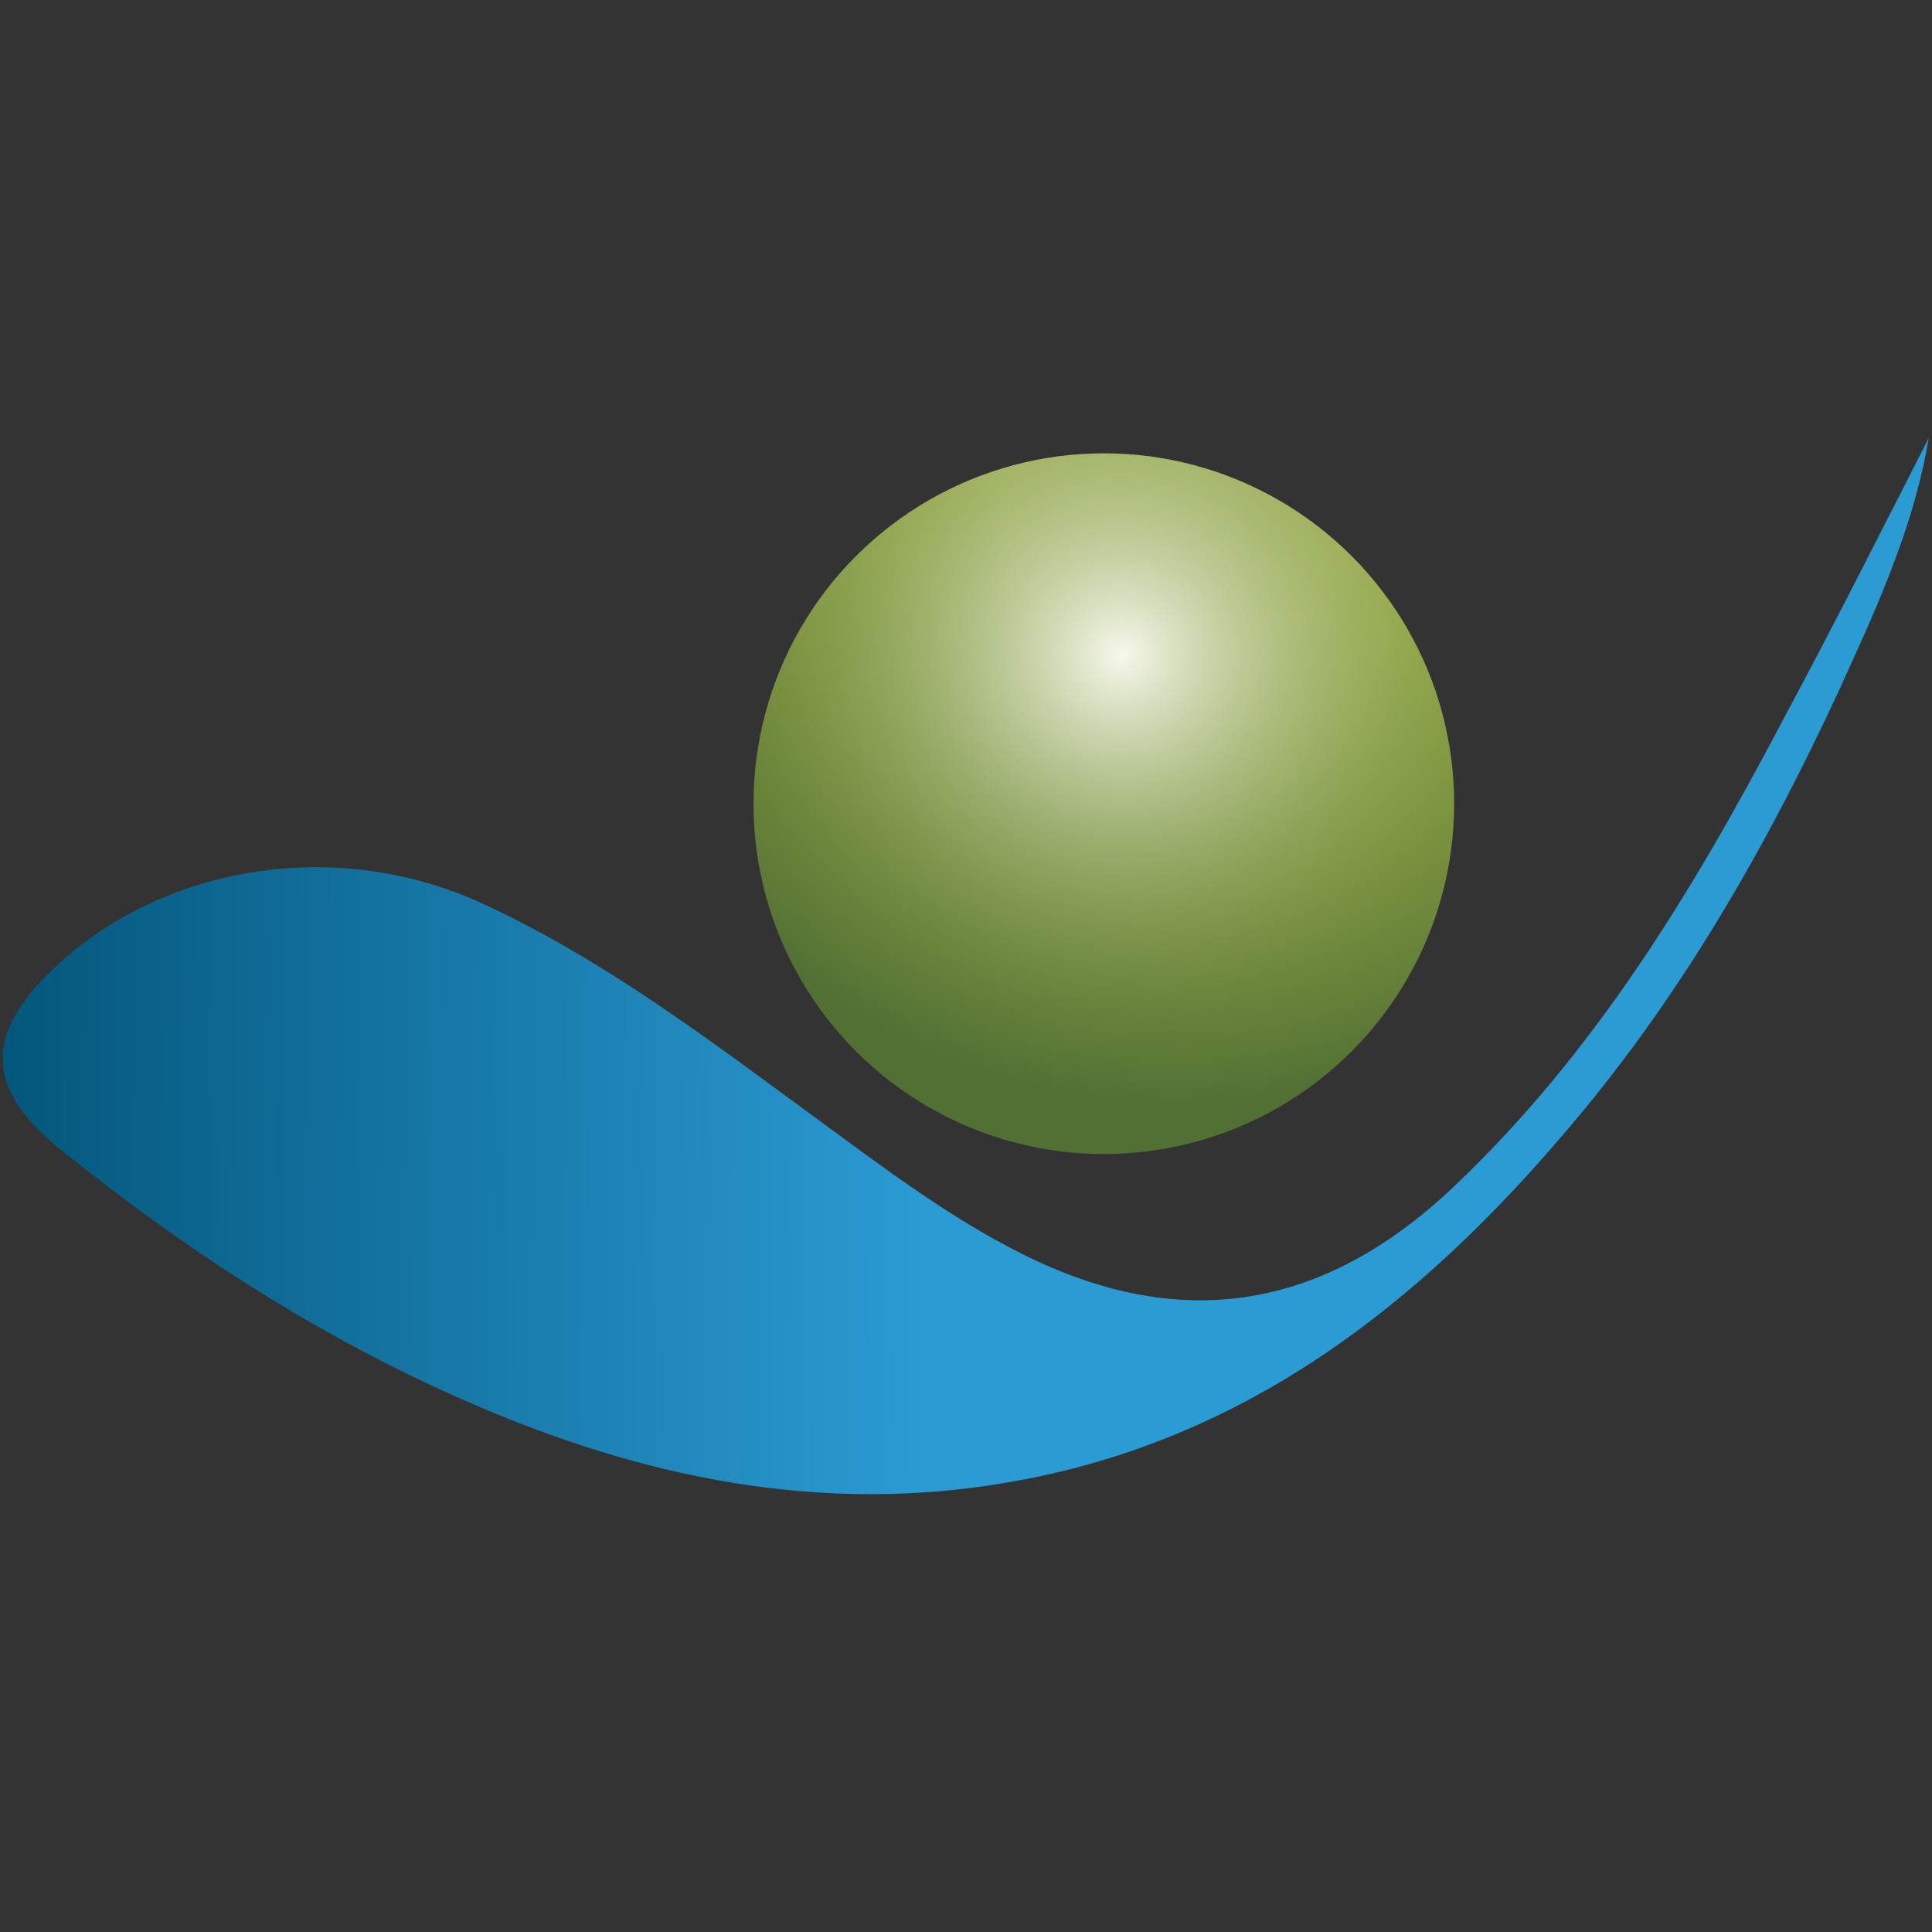
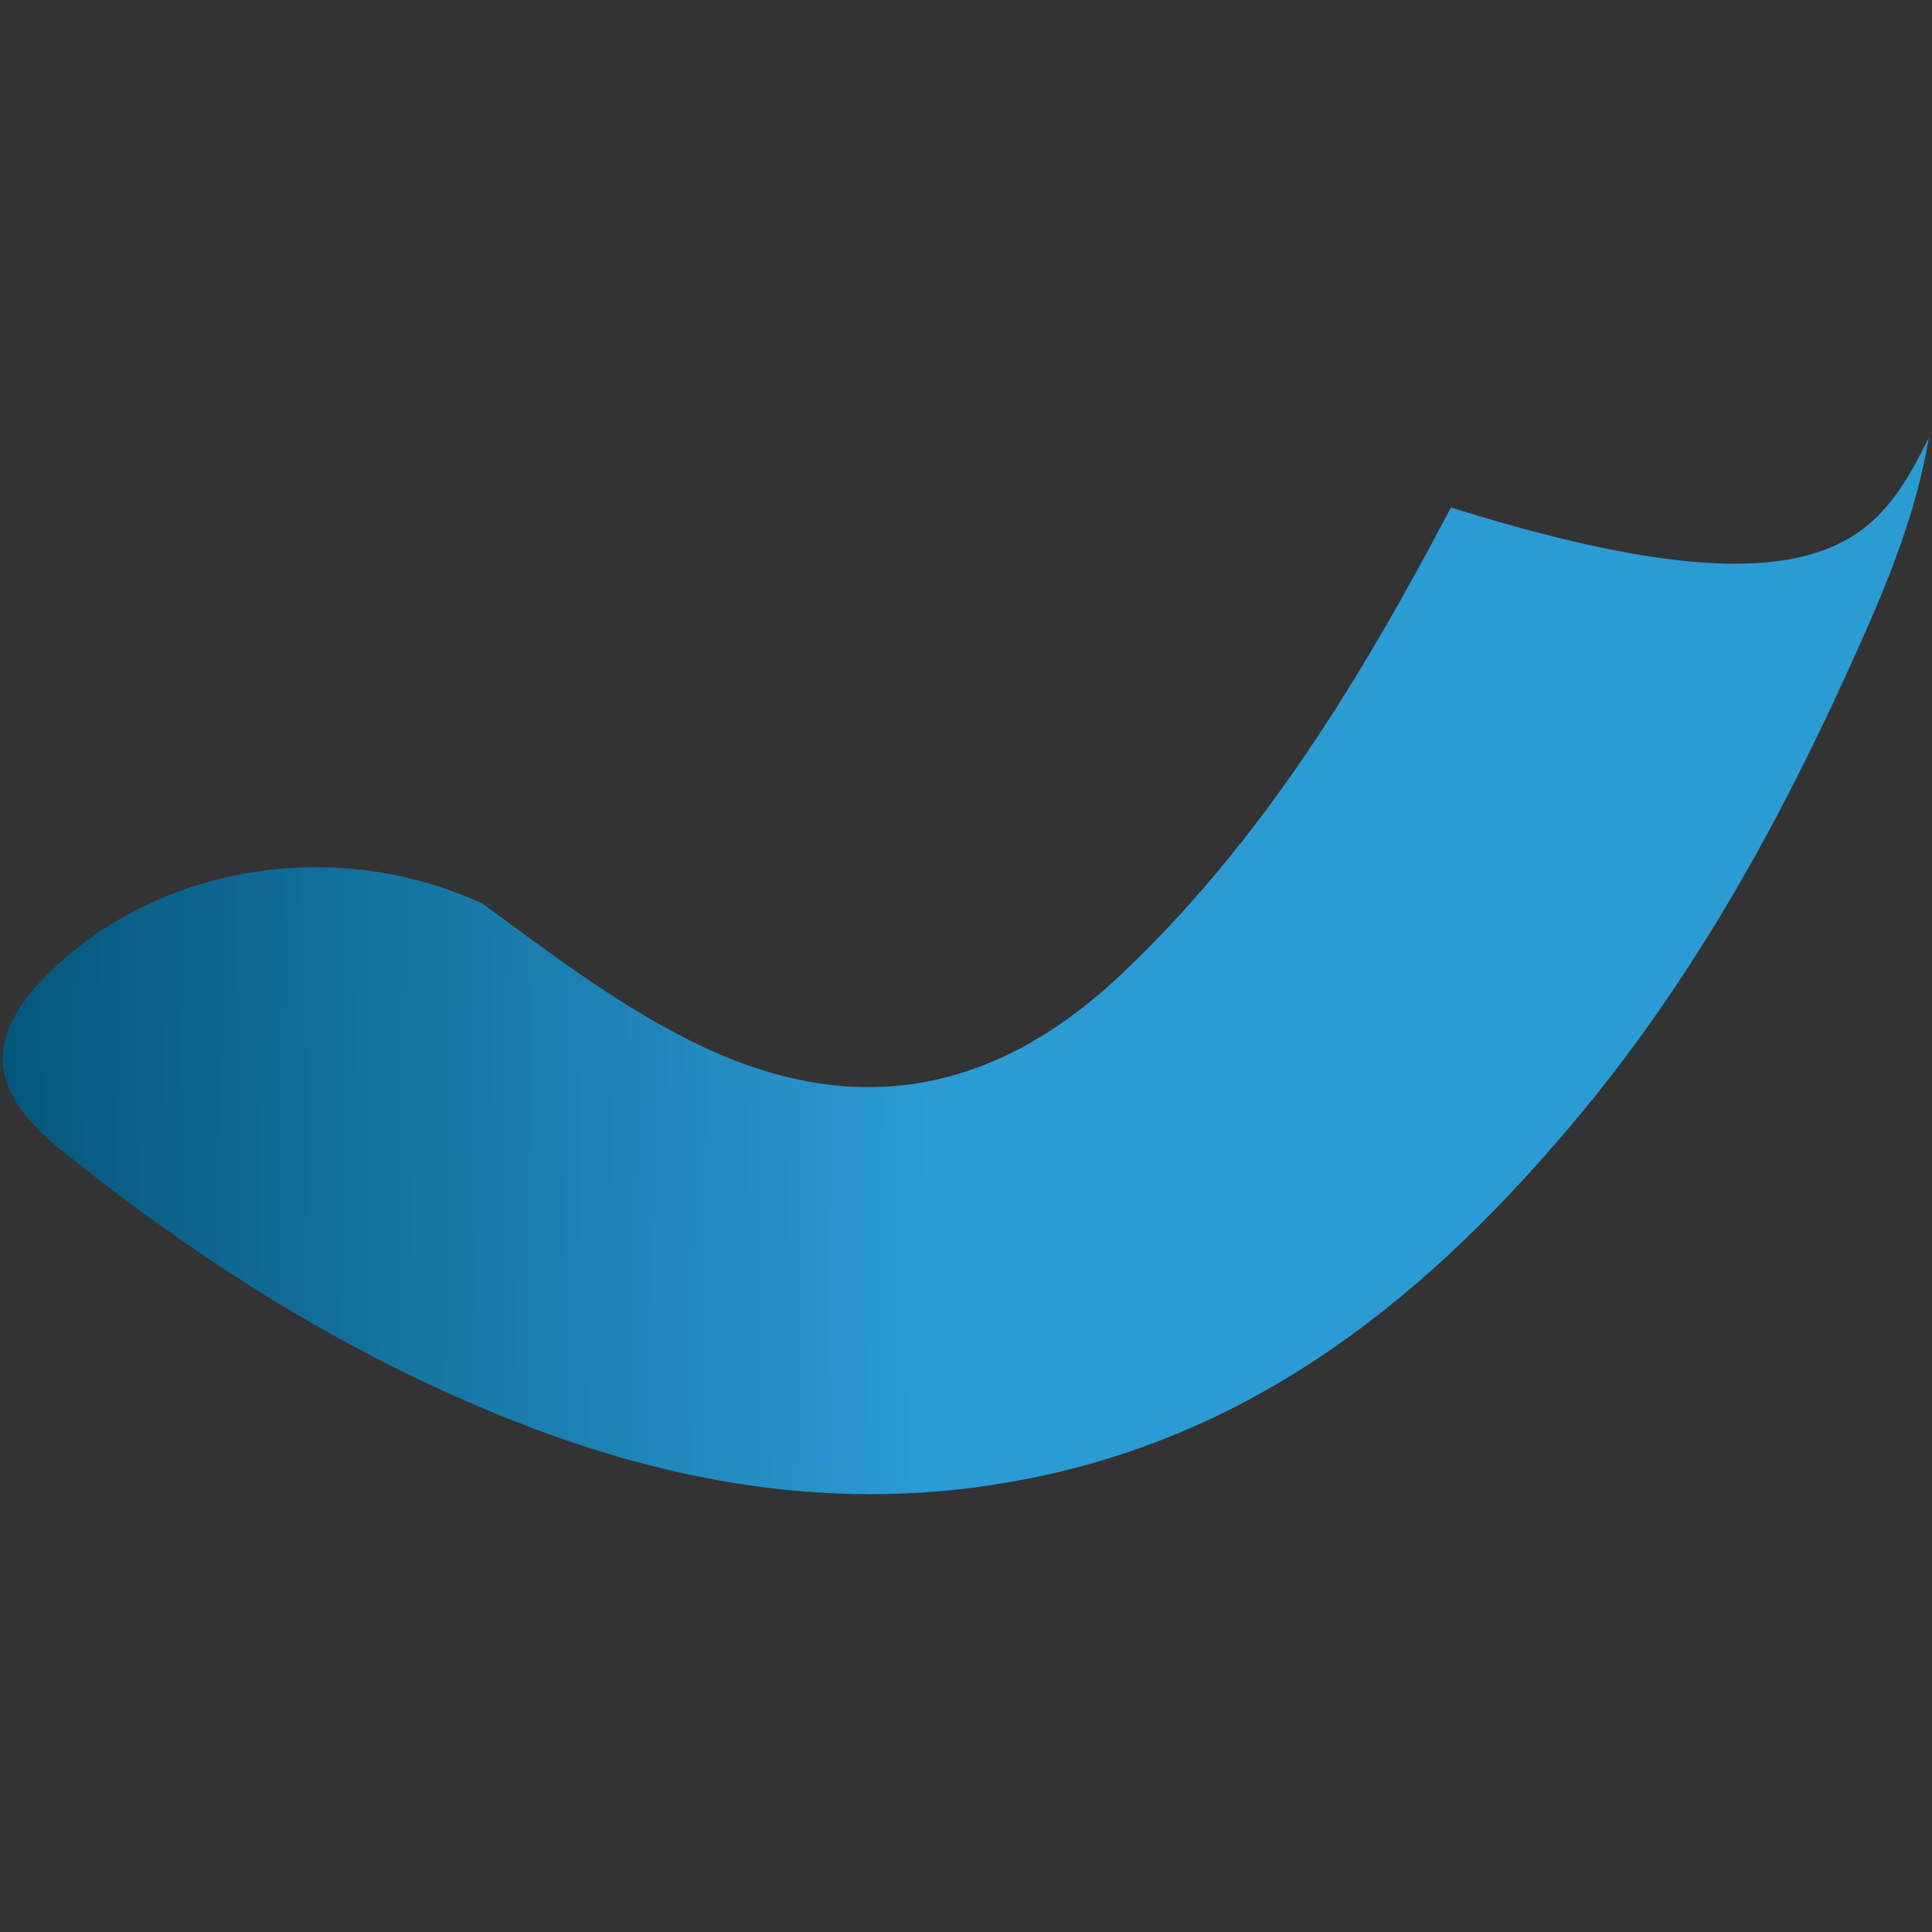
<svg xmlns="http://www.w3.org/2000/svg" version="1.1" id="Layer_1" x="0px" y="0px" viewBox="0 0 300 300" style="enable-background:new 0 0 300 300;" xml:space="preserve">
  <rect x="0" y="0" width="300" height="300" fill="#333333" stroke="none" />
  <style type="text/css">
	.st0{fill:url(#SVGID_1_);}
	.st1{fill:url(#SVGID_2_);}
	.st2{fill:url(#SVGID_3_);}
</style>
  <g>
    <g>
      <linearGradient id="SVGID_1_" gradientUnits="userSpaceOnUse" x1="-13.196" y1="146.046" x2="144.397" y2="151.608" gradientTransform="matrix(1 -2.628564e-02 2.628564e-02 1 -3.571 1.59)">
        <stop offset="0" style="stop-color:#005073" />
        <stop offset="1" style="stop-color:#2B9BD4" />
      </linearGradient>
-       <path class="st0" d="M299.5,68c-2,12-6.7,23.3-11.8,34.5c-11.2,24.9-24.4,48.8-41.8,69.9c-23.5,28.5-51.1,51.1-88.9,57.7    c-29.4,5.2-57.3-0.6-84.3-12.4c-23-10-43.8-23.5-63.3-39.2c-11.7-9.4-11.9-17.9-1-28.2c17.2-16.2,44.2-20.3,66.5-10    c18.7,8.6,35,21,51.5,33.1c10.4,7.6,20.7,15.5,32.3,21.3c24.7,12.4,46.8,8.7,66.9-10.3c22-20.8,37.3-46.1,51.2-72.5    C284.6,97.4,292,82.7,299.5,68z" />
+       <path class="st0" d="M299.5,68c-2,12-6.7,23.3-11.8,34.5c-11.2,24.9-24.4,48.8-41.8,69.9c-23.5,28.5-51.1,51.1-88.9,57.7    c-29.4,5.2-57.3-0.6-84.3-12.4c-23-10-43.8-23.5-63.3-39.2c-11.7-9.4-11.9-17.9-1-28.2c17.2-16.2,44.2-20.3,66.5-10    c10.4,7.6,20.7,15.5,32.3,21.3c24.7,12.4,46.8,8.7,66.9-10.3c22-20.8,37.3-46.1,51.2-72.5    C284.6,97.4,292,82.7,299.5,68z" />
      <radialGradient id="SVGID_2_" cx="182.53" cy="77.792" r="93.665" gradientUnits="userSpaceOnUse">
        <stop offset="0.283" style="stop-color:#A5B746" />
        <stop offset="0.424" style="stop-color:#9CAF44" />
        <stop offset="0.658" style="stop-color:#82993E" />
        <stop offset="0.954" style="stop-color:#597636" />
        <stop offset="1" style="stop-color:#527034" />
      </radialGradient>
-       <circle class="st1" cx="171.4" cy="124.8" r="54.4" />
    </g>
    <radialGradient id="SVGID_3_" cx="174.169" cy="101.65" r="63.885" gradientUnits="userSpaceOnUse">
      <stop offset="1.157407e-03" style="stop-color:#FFFFFF;stop-opacity:0.9" />
      <stop offset="0.624" style="stop-color:#91A47E;stop-opacity:0.339" />
      <stop offset="1" style="stop-color:#527034;stop-opacity:0" />
    </radialGradient>
-     <circle class="st2" cx="171.4" cy="124.8" r="54.4" />
  </g>
</svg>